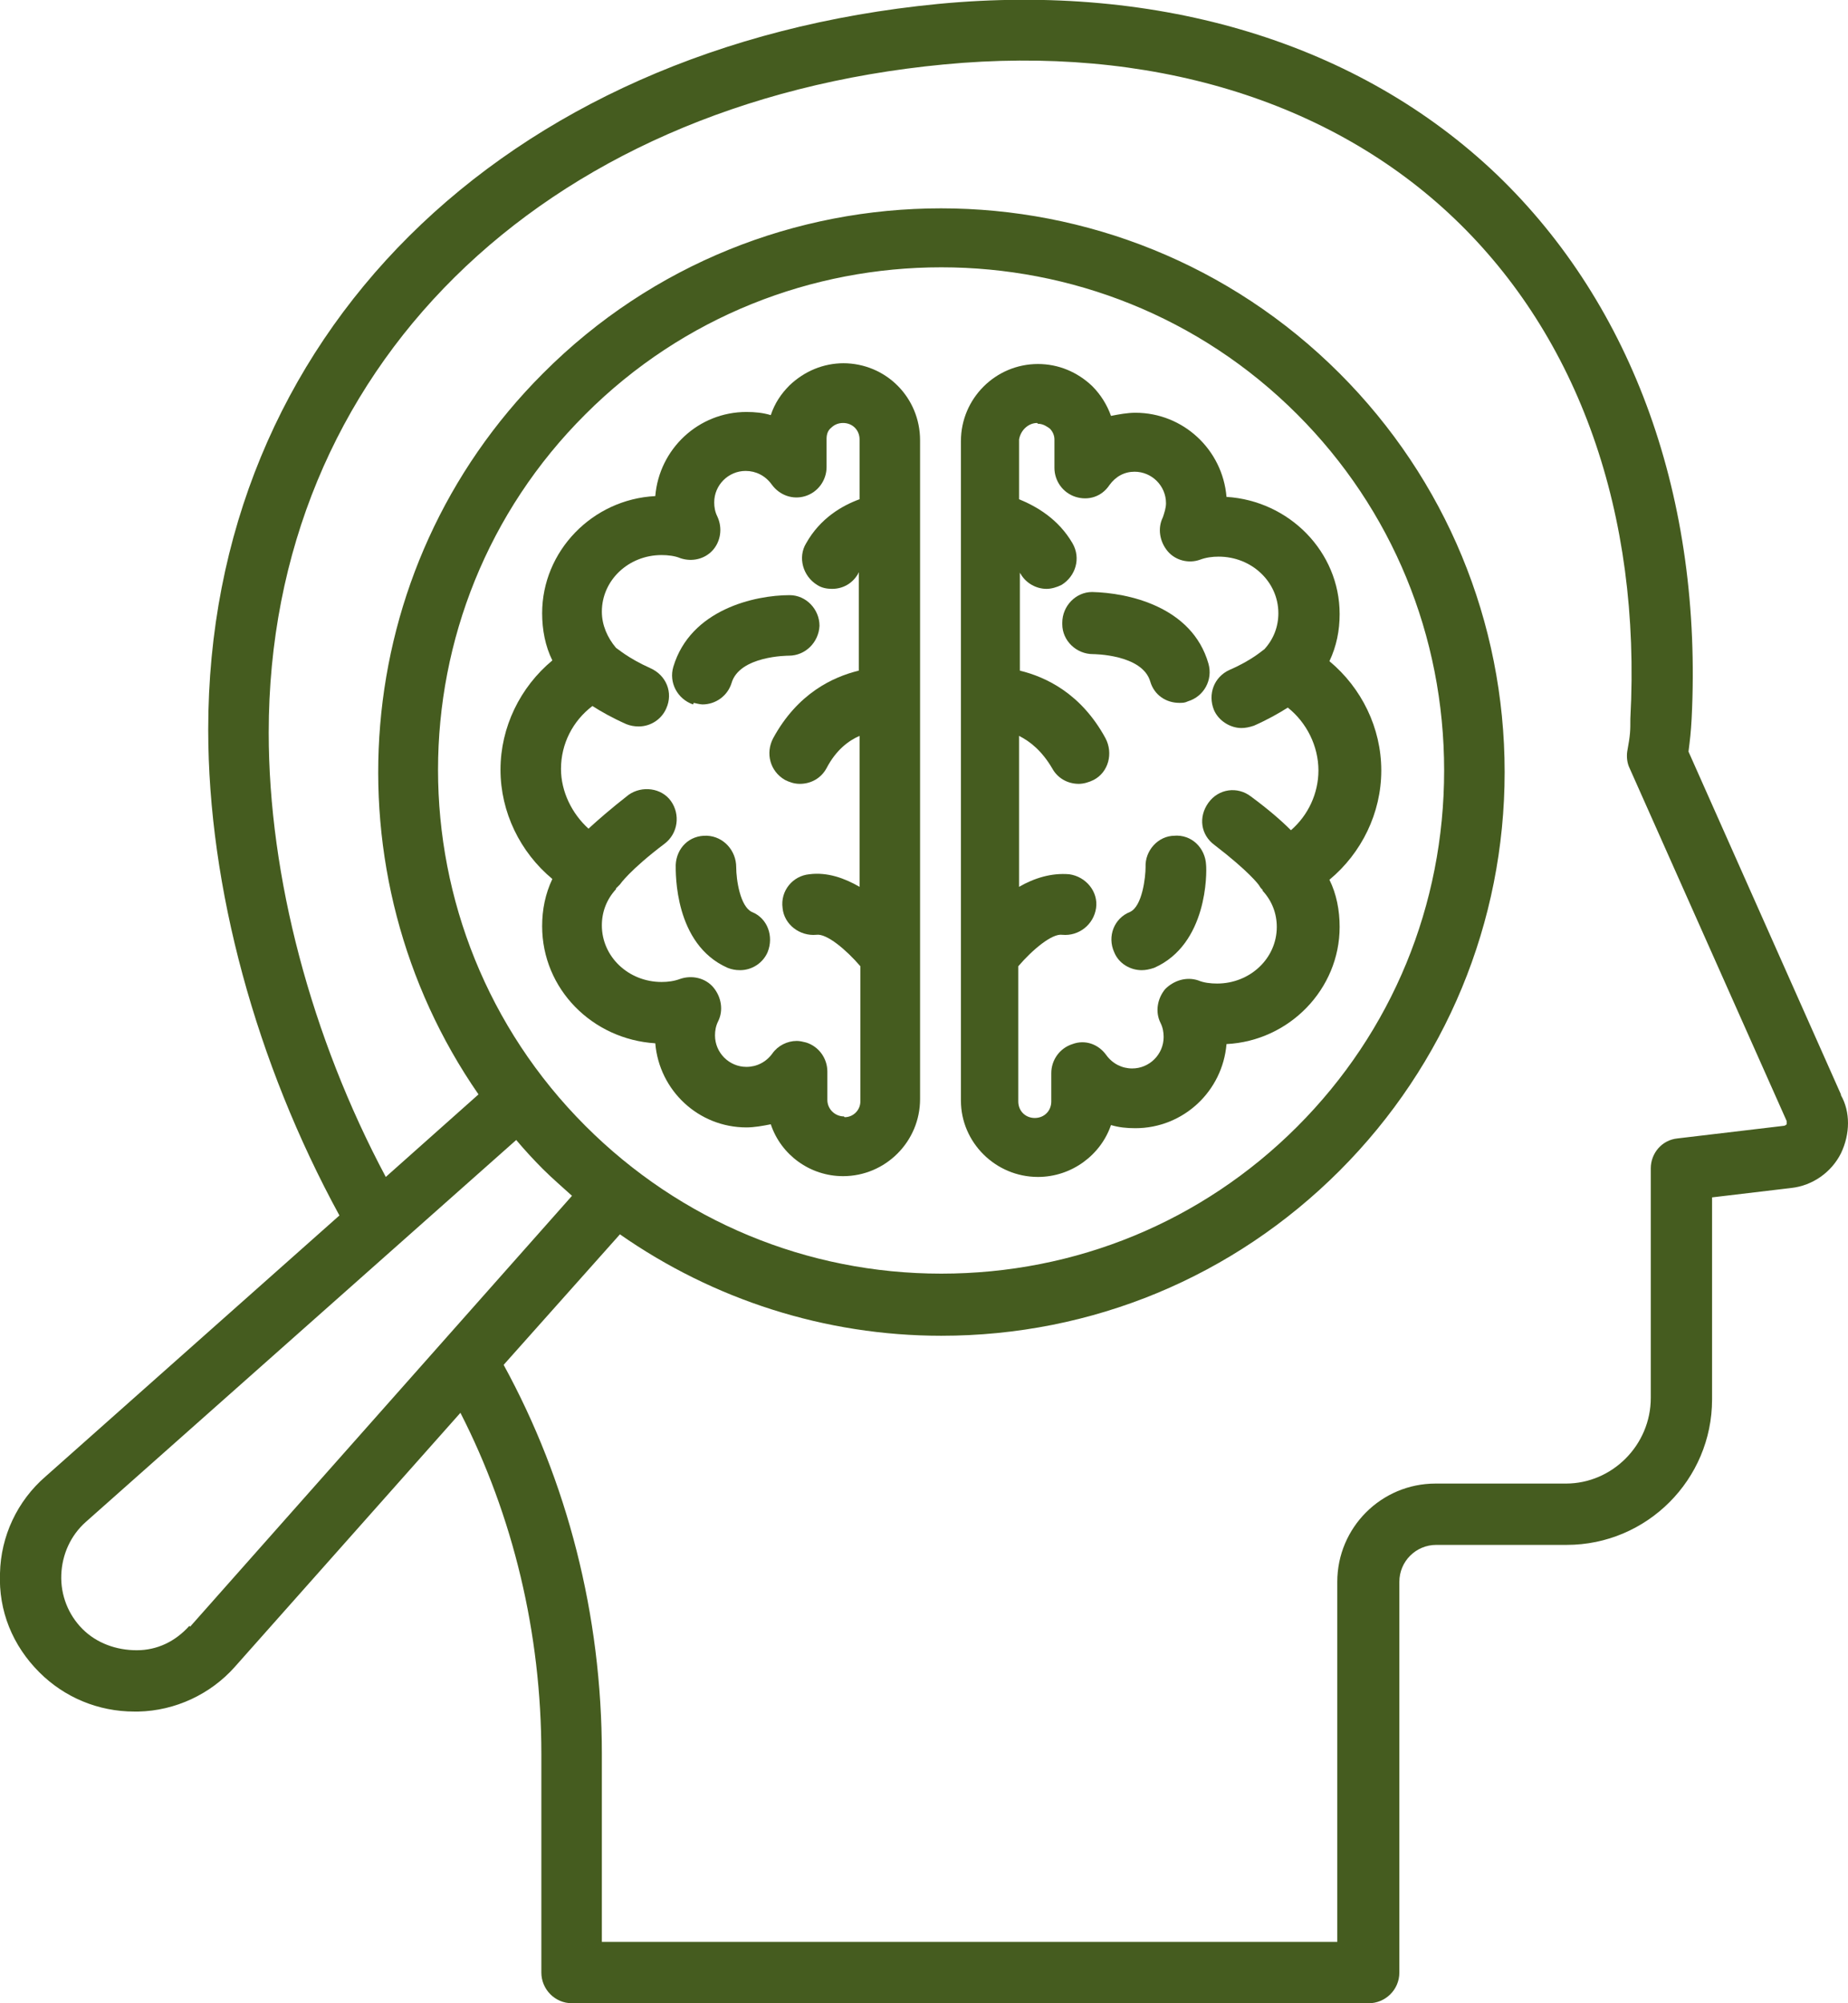
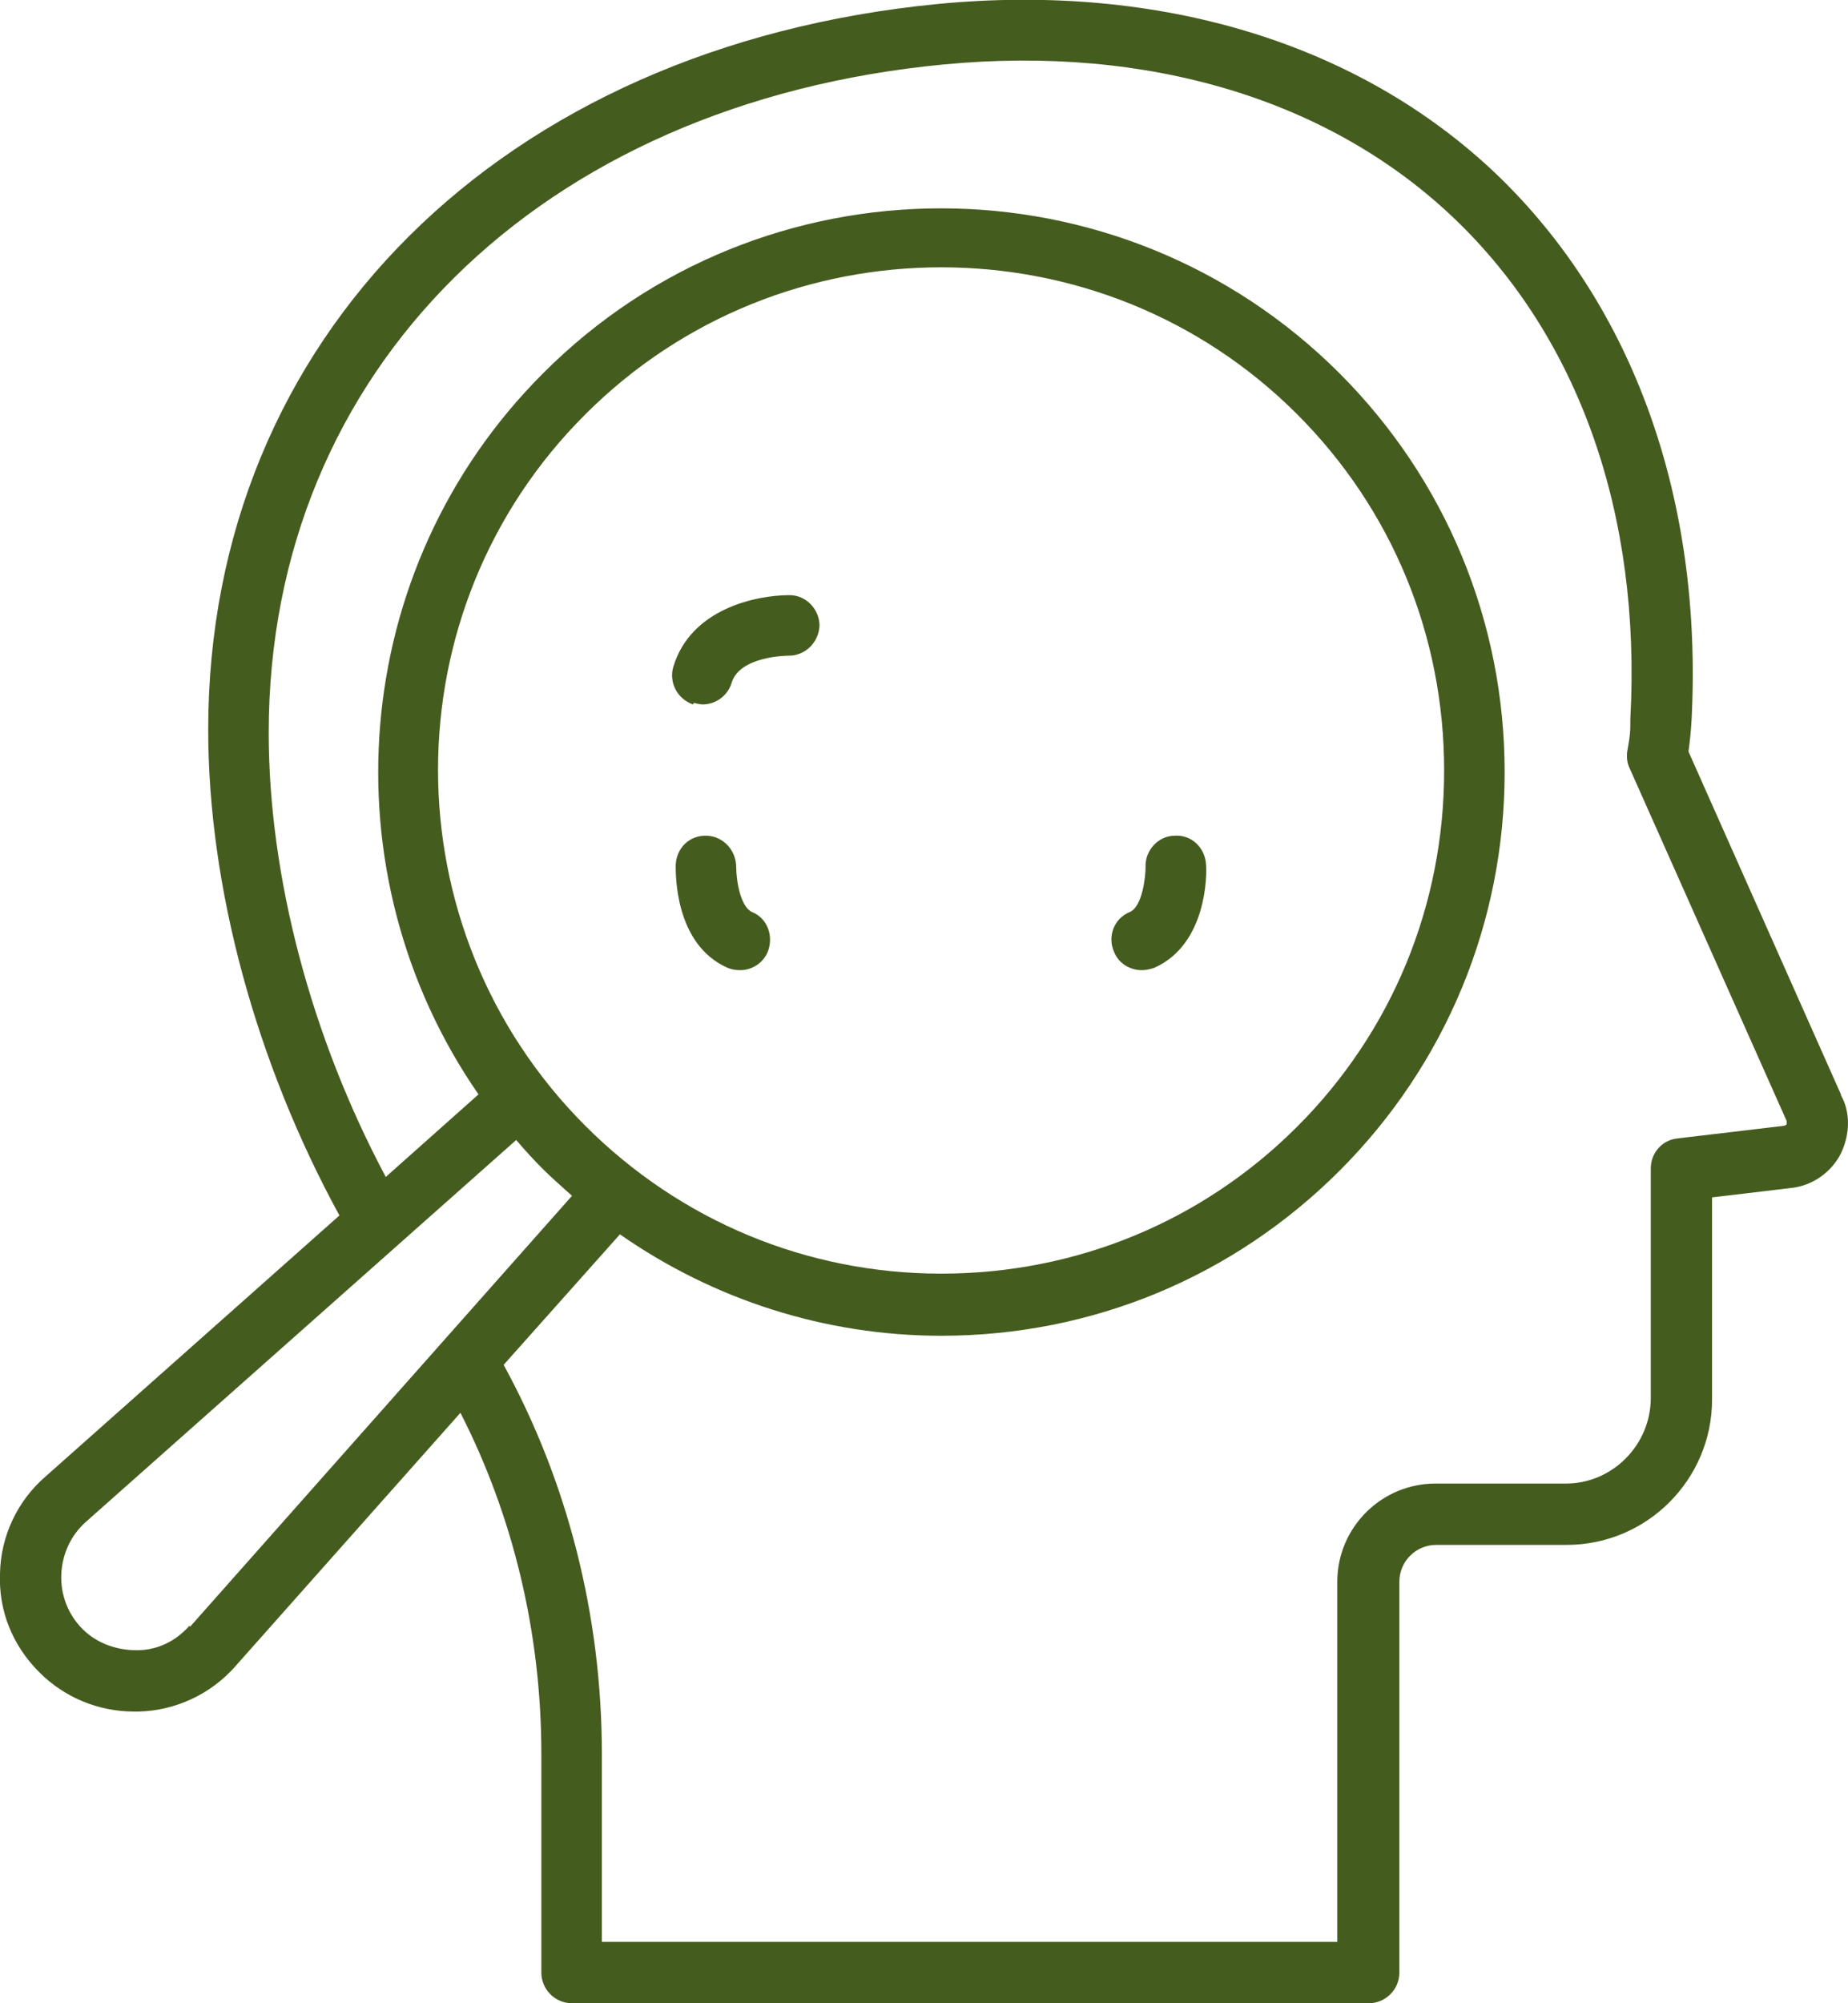
<svg xmlns="http://www.w3.org/2000/svg" id="Layer_2" data-name="Layer 2" viewBox="0 0 23.52 25.48">
  <defs>
    <style>
      .cls-1 {
        fill: #455c1f;
      }
    </style>
  </defs>
  <g id="Layer_1-2" data-name="Layer 1">
    <g>
-       <path class="cls-1" d="M13.21,14.97c.43,0,.8-.28.93-.66.1.03.2.04.31.04.61,0,1.11-.47,1.16-1.07.8-.04,1.44-.7,1.44-1.49,0-.21-.04-.42-.13-.6.41-.34.66-.85.66-1.39s-.25-1.05-.66-1.39c.09-.19.13-.39.13-.6,0-.79-.64-1.44-1.44-1.49-.05-.6-.55-1.07-1.16-1.07-.1,0-.21.02-.31.04-.05-.14-.13-.27-.24-.38-.19-.18-.43-.28-.69-.28-.54,0-.98.44-.98.98v8.39c0,.53.44.97.98.97h0ZM13.21,5.39c.07,0,.12.04.15.06.04.04.06.09.06.14v.36c0,.17.11.32.27.37.16.05.33,0,.43-.15.08-.11.19-.17.32-.17.22,0,.4.18.4.4,0,.06-.02.12-.04.18-.07.14-.04.31.06.43.1.12.27.16.41.11.08-.03.16-.04.24-.04.42,0,.76.32.76.72,0,.17-.06.33-.18.46-.01,0-.14.13-.44.26-.2.09-.28.31-.2.51.06.14.21.23.35.23.05,0,.1-.01.16-.03.18-.08.32-.16.43-.23.24.19.39.49.39.8,0,.29-.13.57-.35.76-.12-.12-.28-.26-.51-.43-.17-.13-.41-.1-.54.08s-.1.41.08.54c.43.33.56.5.57.52s.03.04.04.05c0,0,0,0,0,.01.12.13.18.29.18.46,0,.4-.34.72-.76.72-.08,0-.17-.01-.24-.04-.15-.05-.31,0-.42.11-.1.12-.13.29-.06.43.03.06.04.12.04.18,0,.22-.18.4-.4.4-.13,0-.25-.06-.33-.17-.1-.14-.27-.2-.43-.14-.16.05-.27.2-.27.37v.36c0,.12-.09.21-.21.21s-.21-.09-.21-.21v-1.72c.18-.21.43-.42.56-.4.21.02.4-.13.43-.34s-.13-.4-.34-.43c-.23-.02-.45.05-.64.16v-1.92c.14.07.29.19.42.41.07.13.2.2.34.2.06,0,.13-.02.19-.05.19-.1.25-.34.15-.53-.31-.57-.76-.78-1.09-.86v-1.25s0,.01.01.02c.07.12.2.19.33.19.06,0,.13-.02.19-.05.18-.11.25-.34.14-.53-.18-.31-.46-.47-.68-.56v-.76c.02-.12.12-.21.23-.21h0Z" />
-       <path class="cls-1" d="M13.52,7.94c0,.21.18.38.39.38,0,0,.63,0,.73.35.05.17.2.27.37.27.04,0,.07,0,.11-.02.2-.06.32-.27.26-.48-.21-.73-1.03-.9-1.48-.91-.21,0-.38.18-.38.39h0Z" />
      <path class="cls-1" d="M14.95,10.63c-.21,0-.38.19-.37.4,0,.12-.04.5-.2.57-.2.08-.29.31-.2.51.06.15.21.23.35.23.05,0,.1-.01.16-.03.68-.3.67-1.21.66-1.31-.01-.21-.18-.39-.41-.37h0Z" />
-       <path class="cls-1" d="M10.74,4.62c-.26,0-.5.1-.69.28-.11.11-.19.23-.24.38-.1-.03-.2-.04-.31-.04-.61,0-1.11.47-1.16,1.07-.8.04-1.44.7-1.44,1.49,0,.21.04.42.13.6-.41.34-.66.85-.66,1.39s.25,1.05.66,1.39c-.09.19-.13.39-.13.6,0,.8.64,1.44,1.44,1.49.05.6.55,1.07,1.16,1.07.1,0,.21-.02.31-.04.13.39.5.66.92.66.54,0,.98-.44.98-.98V5.6c0-.54-.43-.98-.98-.98h0ZM10.74,14.2c-.11,0-.21-.09-.21-.21v-.36c0-.17-.11-.32-.27-.37-.04-.01-.08-.02-.12-.02-.12,0-.24.06-.31.16-.08.11-.2.17-.33.17-.22,0-.4-.18-.4-.4,0-.06.01-.12.04-.18.07-.14.04-.31-.06-.43s-.27-.16-.42-.11c-.08.03-.16.04-.24.04-.42,0-.76-.32-.76-.72,0-.17.06-.33.18-.46,0,0,0-.02.01-.02.01-.01.02-.02.04-.04,0,0,.12-.18.57-.52.17-.13.2-.37.08-.54s-.37-.2-.54-.08c-.23.18-.39.32-.51.43-.21-.19-.35-.47-.35-.76,0-.32.15-.61.4-.8.11.07.25.15.43.23.05.02.1.03.16.03.15,0,.29-.09.35-.23.09-.2,0-.42-.2-.51-.29-.13-.42-.25-.44-.26-.11-.13-.18-.29-.18-.46,0-.4.34-.72.76-.72.08,0,.17.01.24.04.15.05.31.01.41-.1s.13-.28.06-.43c-.03-.06-.04-.12-.04-.18,0-.22.18-.4.4-.4.13,0,.25.06.33.17.1.14.27.2.43.15.16-.05.27-.2.27-.37v-.36c0-.06.02-.11.06-.14.03-.03.08-.06.15-.06.12,0,.21.09.21.21v.76c-.22.08-.5.24-.68.56-.11.18-.04.42.14.53.06.04.13.05.19.05.14,0,.26-.07.33-.19,0,0,0-.01.01-.02v1.25c-.33.08-.78.29-1.09.86-.1.19-.04.42.15.53.06.03.12.05.19.05.14,0,.27-.07.34-.2.12-.23.28-.35.42-.41v1.92c-.19-.11-.41-.19-.64-.16-.21.02-.37.21-.34.43.02.21.22.36.43.34.13-.02.38.19.56.4v1.72c0,.11-.09.2-.2.2h0Z" />
      <path class="cls-1" d="M8.83,8.94s.08.02.11.02c.17,0,.32-.11.37-.27.1-.35.72-.35.73-.35h0c.21,0,.38-.17.39-.38,0-.21-.17-.39-.38-.39-.44,0-1.26.18-1.48.91-.06.2.05.41.25.48h0Z" />
      <path class="cls-1" d="M9.57,11.6c-.15-.07-.2-.41-.2-.57,0-.21-.16-.39-.37-.4-.23-.01-.39.16-.4.37,0,.1-.02,1.01.66,1.31.05.02.1.03.16.03.15,0,.29-.09.35-.23.08-.2,0-.43-.2-.51h0Z" />
      <path class="cls-1" d="M23.43,13.92l-1.94-4.36c.02-.16.03-.24.04-.42.14-2.79-.74-5.25-2.48-6.92C17.3.55,14.77-.22,11.94.05,6.38.59,2.65,4.3,2.65,9.28c0,2.01.61,4.24,1.67,6.18l-3.74,3.32C.22,19.09.01,19.54,0,20.01c-.02.48.16.92.5,1.26.32.32.75.5,1.21.5h.05c.47-.01.92-.22,1.23-.57l2.87-3.23c.67,1.31,1.03,2.8,1.03,4.34v2.78c0,.21.17.39.39.39h10.14c.21,0,.39-.17.39-.39v-4.97c0-.26.21-.47.47-.47h1.66c1.02,0,1.85-.83,1.85-1.85v-2.57l1.01-.12c.27-.03.51-.2.63-.44.12-.25.12-.53,0-.74h0ZM2.41,20.68c-.18.2-.41.31-.67.31s-.51-.09-.69-.27-.28-.43-.27-.69.12-.5.31-.67l5.48-4.86c.11.13.22.25.34.37s.25.23.37.34l-4.86,5.48ZM7.45,14.32c-2.5-2.5-2.5-6.56,0-9.05,1.25-1.25,2.89-1.87,4.53-1.87s3.28.62,4.53,1.87c1.21,1.21,1.87,2.82,1.87,4.53s-.66,3.32-1.87,4.53-2.82,1.87-4.53,1.87c-1.71,0-3.32-.67-4.53-1.88h0ZM22.74,14.3s-.02.02-.04.02l-1.35.16c-.2.02-.34.19-.34.38v2.92c0,.6-.49,1.09-1.08,1.09h-1.66c-.69,0-1.25.56-1.25,1.25v4.58H7.66v-2.39c0-1.77-.44-3.47-1.25-4.95l1.48-1.66c1.19.83,2.61,1.29,4.09,1.29,1.92,0,3.72-.75,5.07-2.1s2.1-3.16,2.1-5.07-.75-3.72-2.1-5.07c-2.8-2.8-7.35-2.8-10.14,0-2.49,2.49-2.76,6.37-.82,9.17l-1.18,1.05c-.95-1.78-1.49-3.82-1.49-5.65C3.42,4.71,6.87,1.31,12.01.82c2.61-.25,4.92.45,6.5,1.96,1.58,1.51,2.38,3.75,2.24,6.36,0,.16,0,.2-.04.42-.01.07,0,.15.03.21l2,4.49s0,.02,0,.04h0Z" />
    </g>
  </g>
</svg>